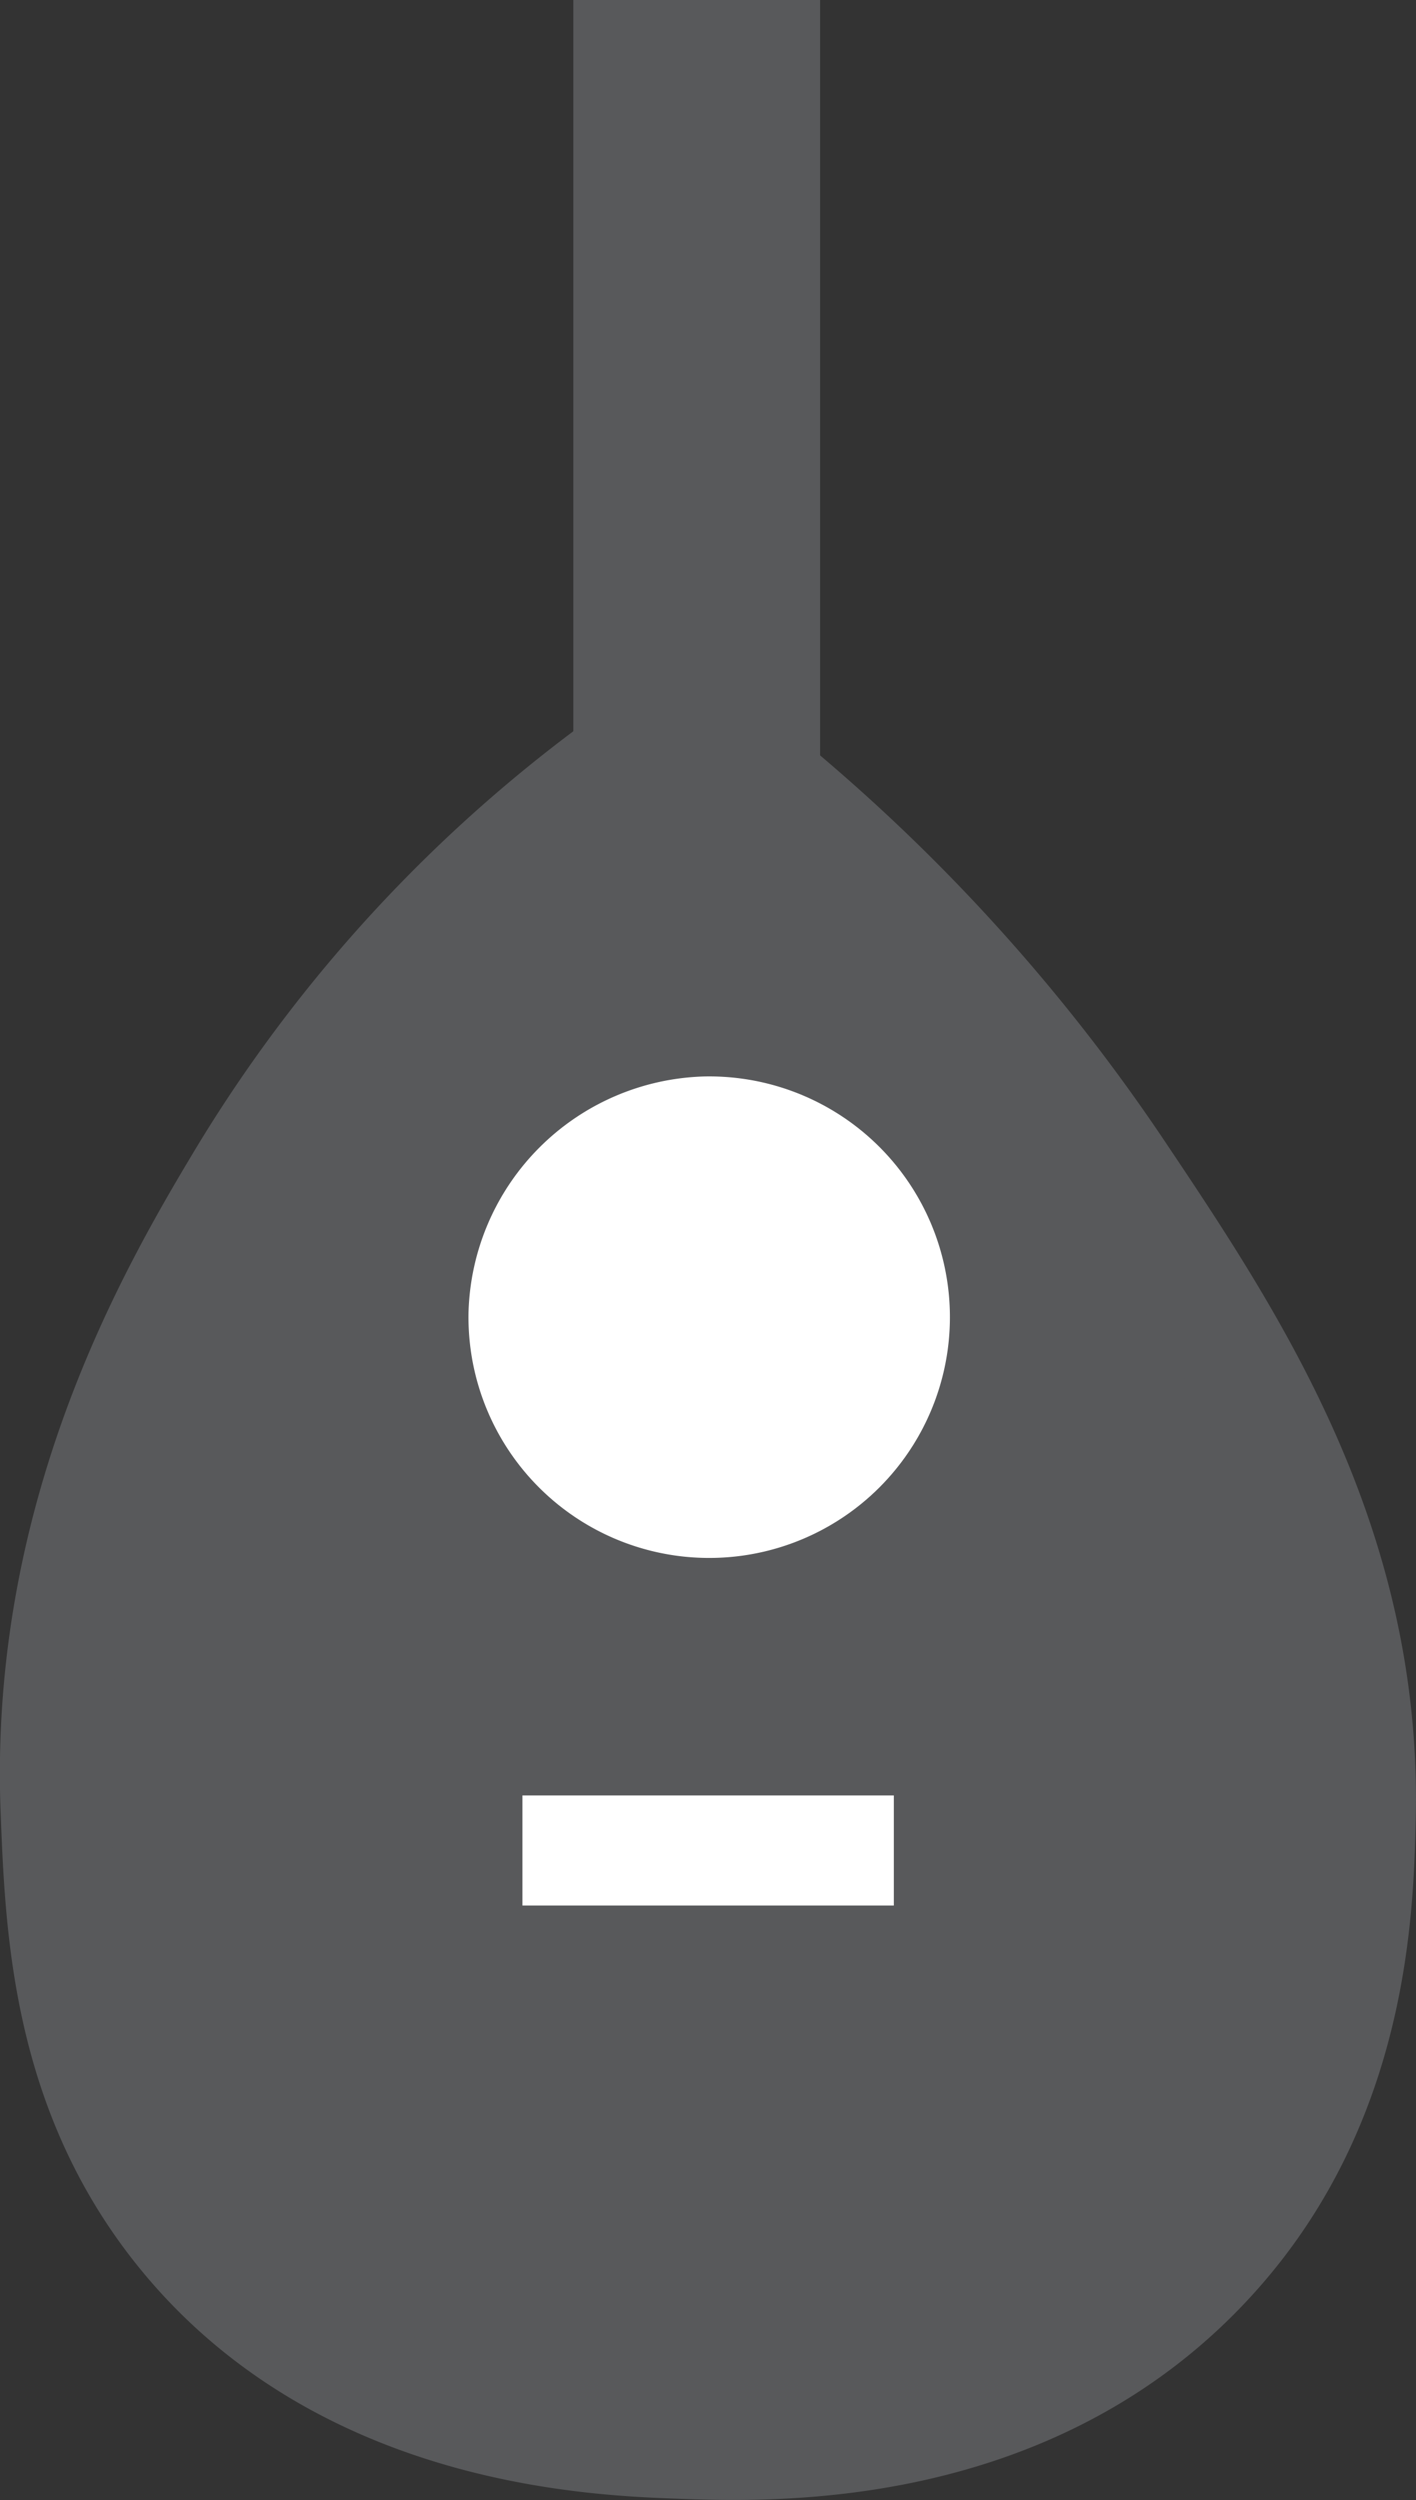
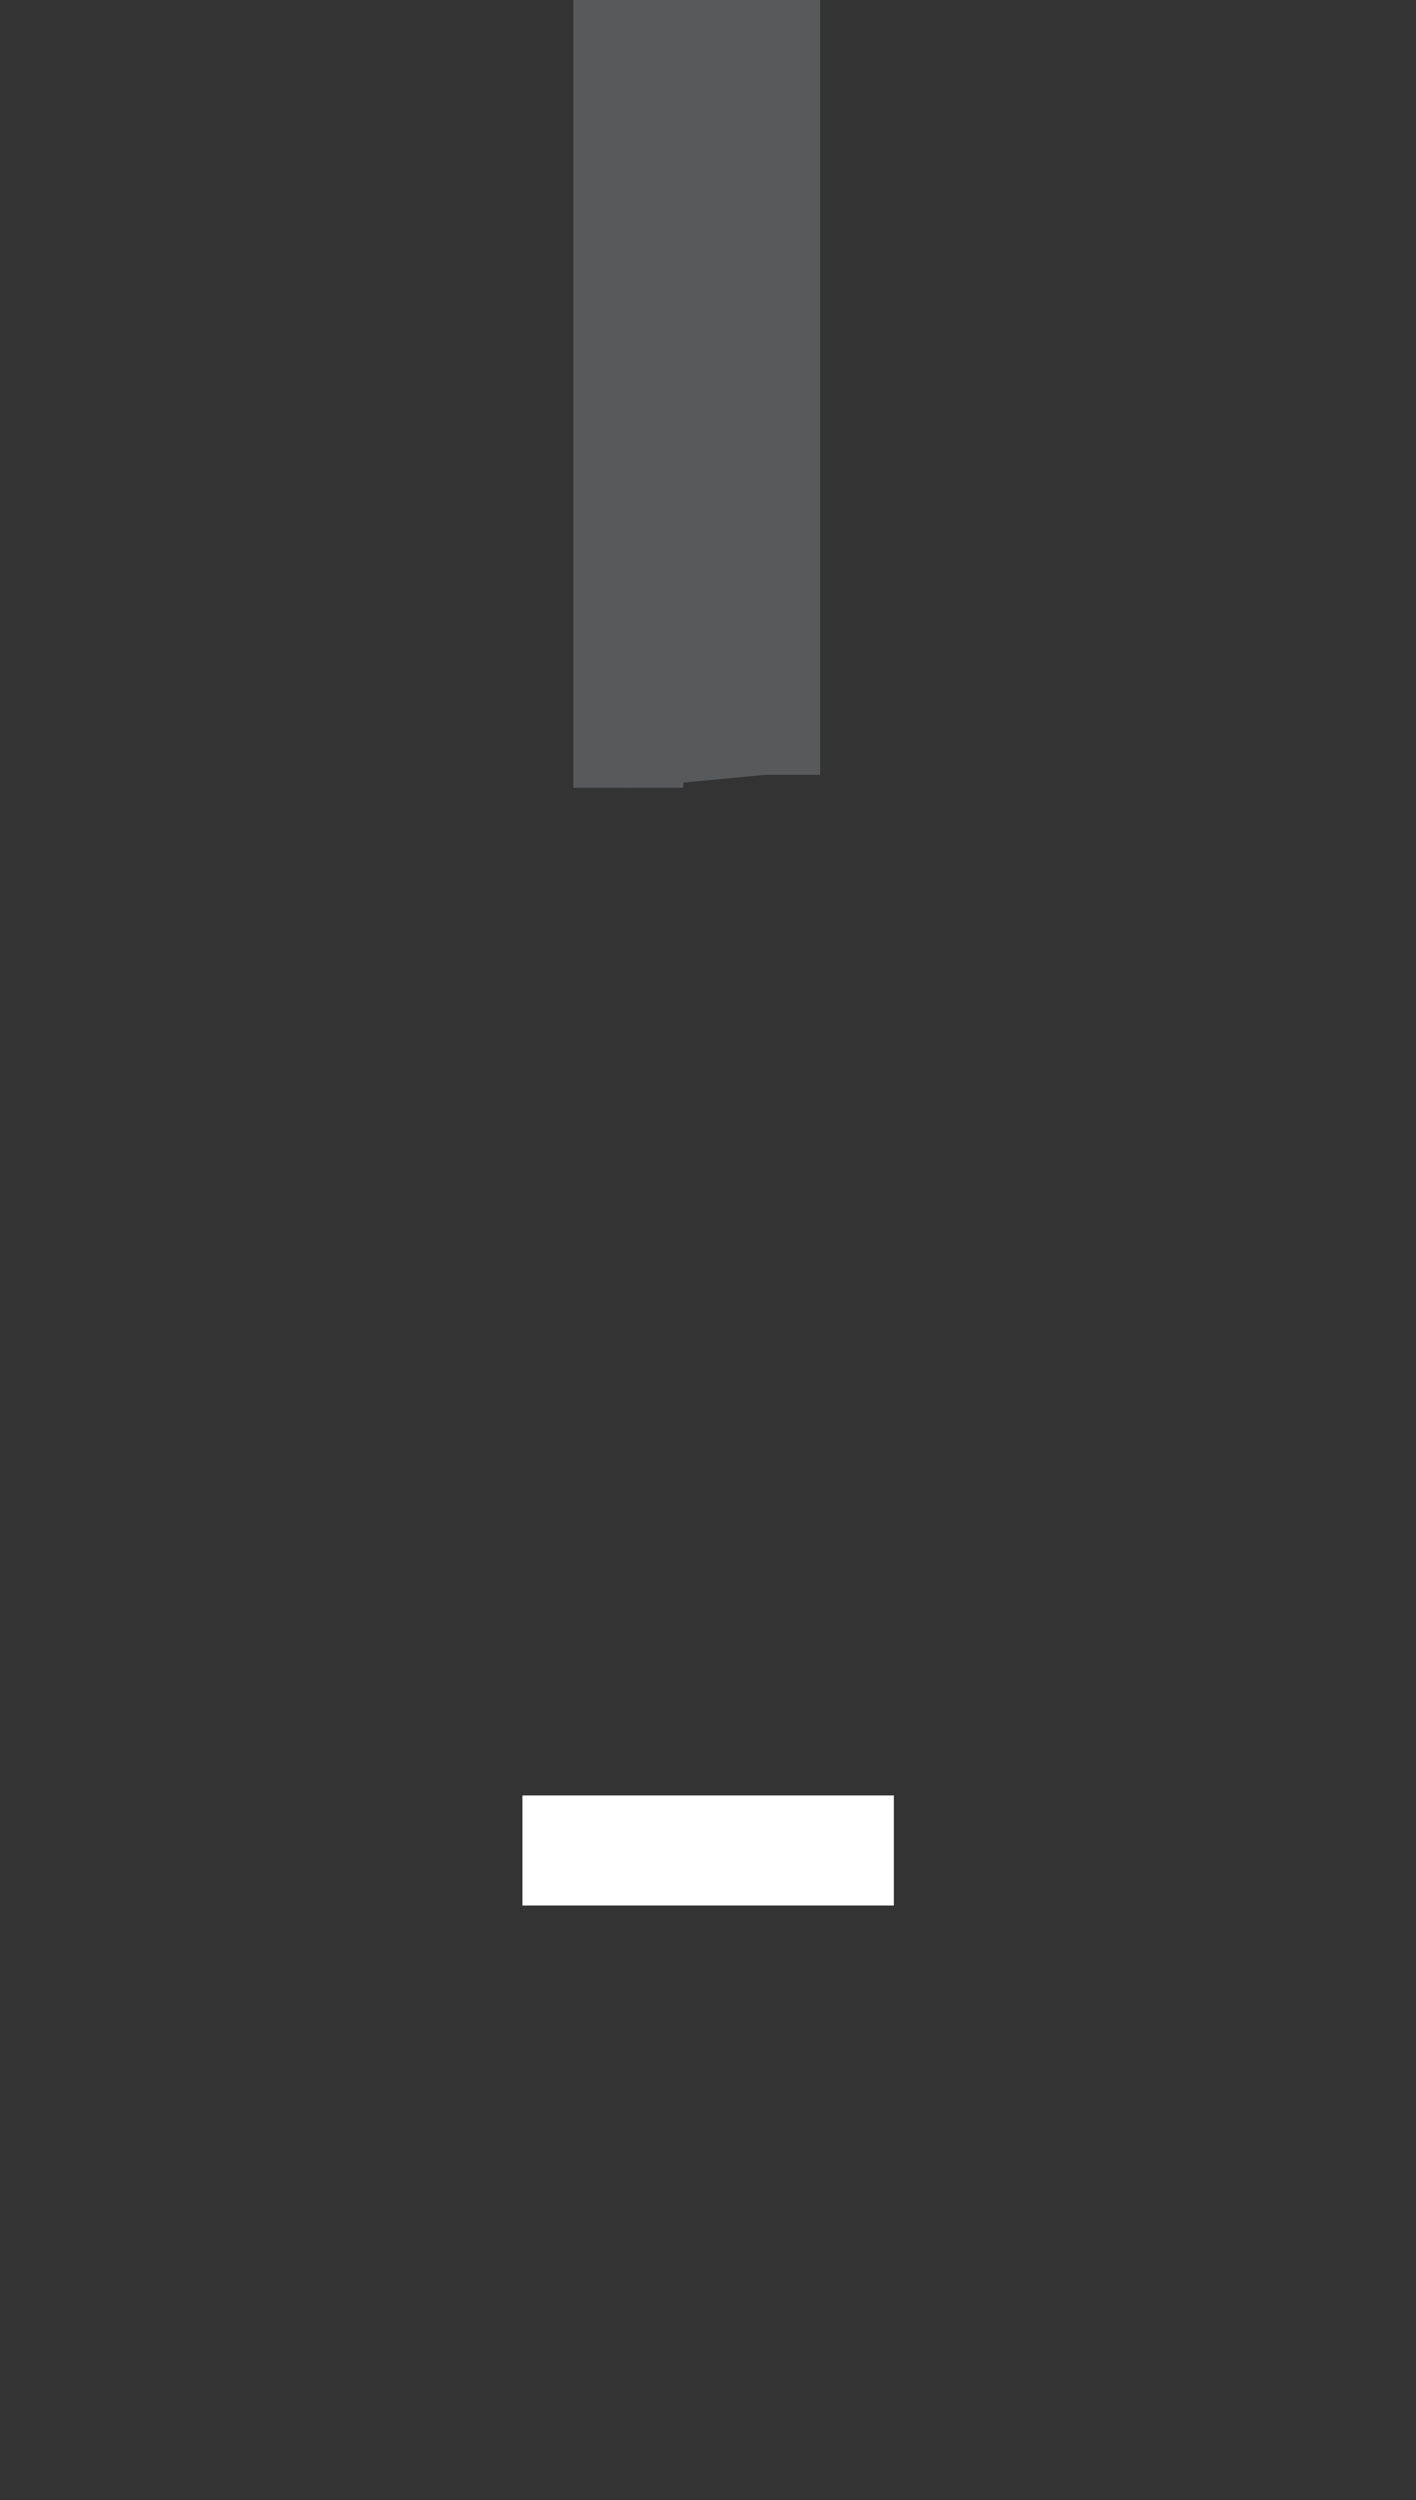
<svg xmlns="http://www.w3.org/2000/svg" viewBox="0 0 51.47 90.86">
  <rect x="0" y="0" width="51.47" height="90.86" fill="#333333" stroke="none" />
  <defs>
    <style>.cls-1{fill:#58595b;stroke:#58595b;}.cls-1,.cls-2{stroke-miterlimit:10;stroke-width:4px;}.cls-2{fill:#fff;stroke:#fff;}</style>
  </defs>
  <g id="Finished">
    <g id="Mandolin">
-       <path class="cls-1" d="M51.13,162.06A51.56,51.56,0,0,0,35,178.75C32.45,183,27.85,191,28.25,201.63c.17,4.39.4,10.49,4.88,15.75,5.86,6.88,14.8,7.2,17.81,7.31,3.32.12,12.93.47,19.5-6.94,5-5.63,5.17-12.51,5.25-15.75.25-10.08-4.73-17.49-8.91-23.72a65.84,65.84,0,0,0-15.47-16.14Z" transform="translate(-26.23 -135.88)" />
-       <path class="cls-2" d="M51.88,177a6.75,6.75,0,1,1-6.62,6.61A6.82,6.82,0,0,1,51.88,177Z" transform="translate(-26.23 -135.88)" />
      <line class="cls-2" x1="18.99" y1="67.25" x2="32.49" y2="67.25" />
      <polyline class="cls-1" points="22.84 28.63 22.84 2 27.81 2 27.81 28.16" />
    </g>
  </g>
</svg>